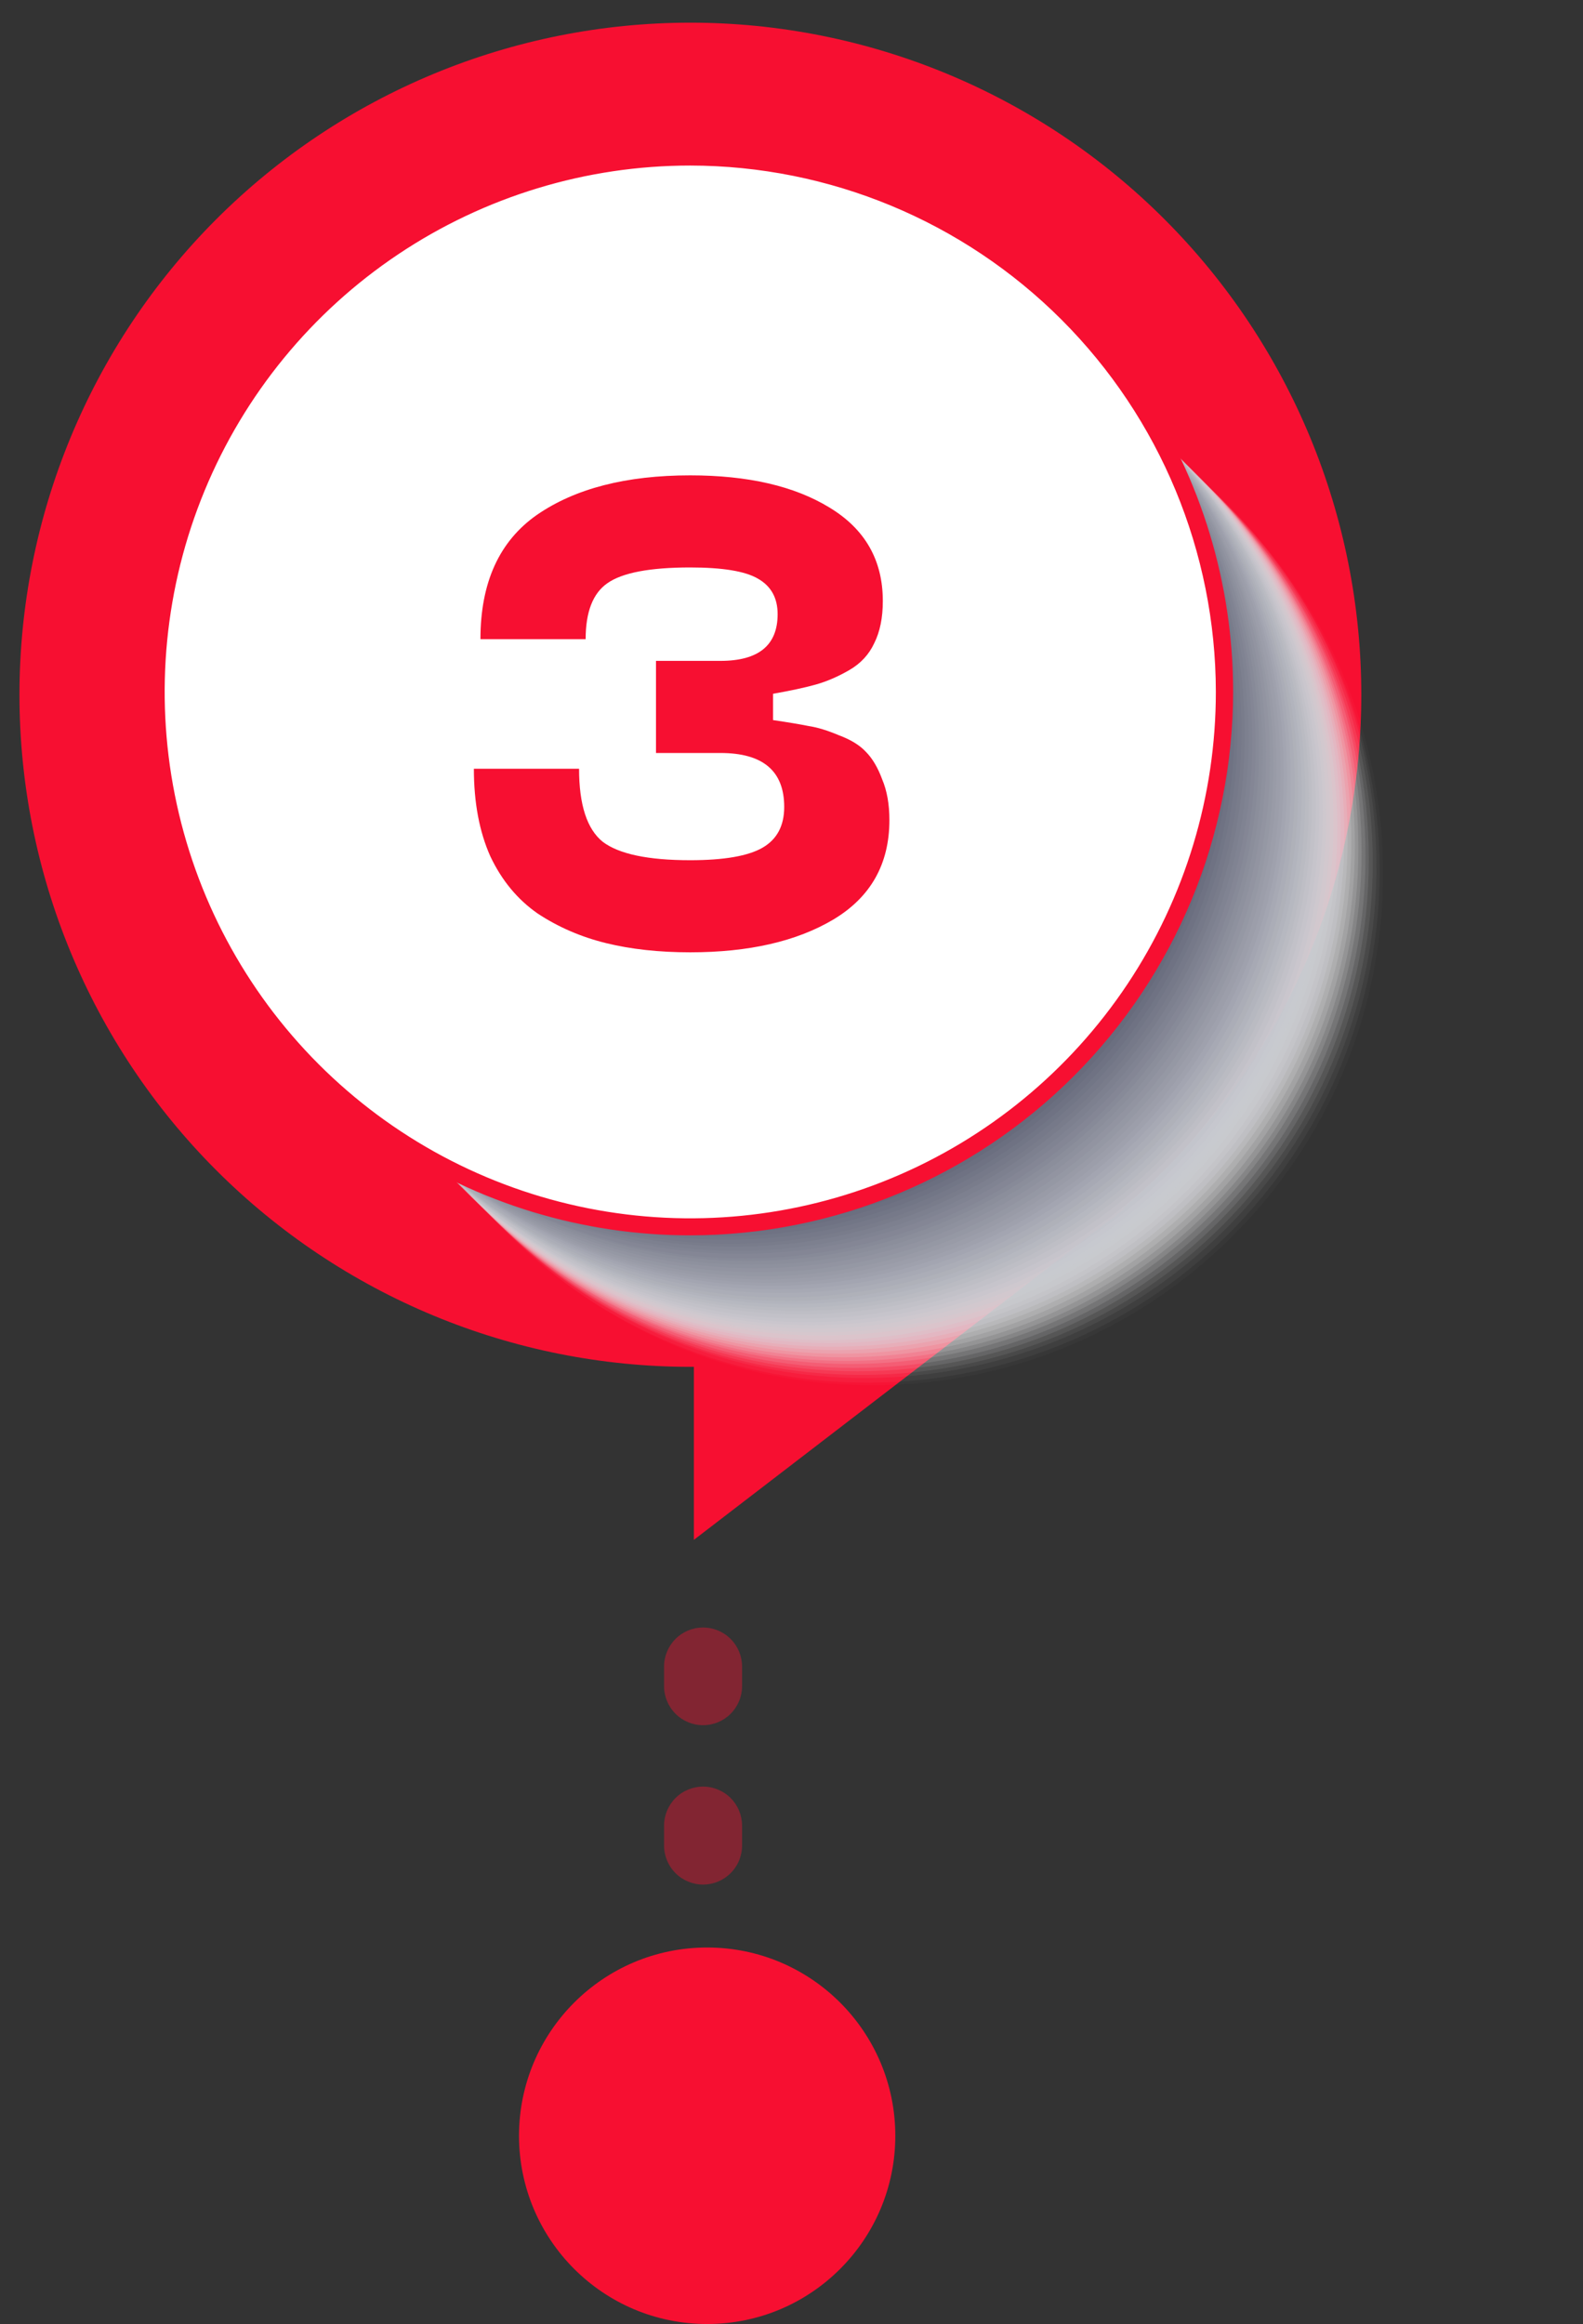
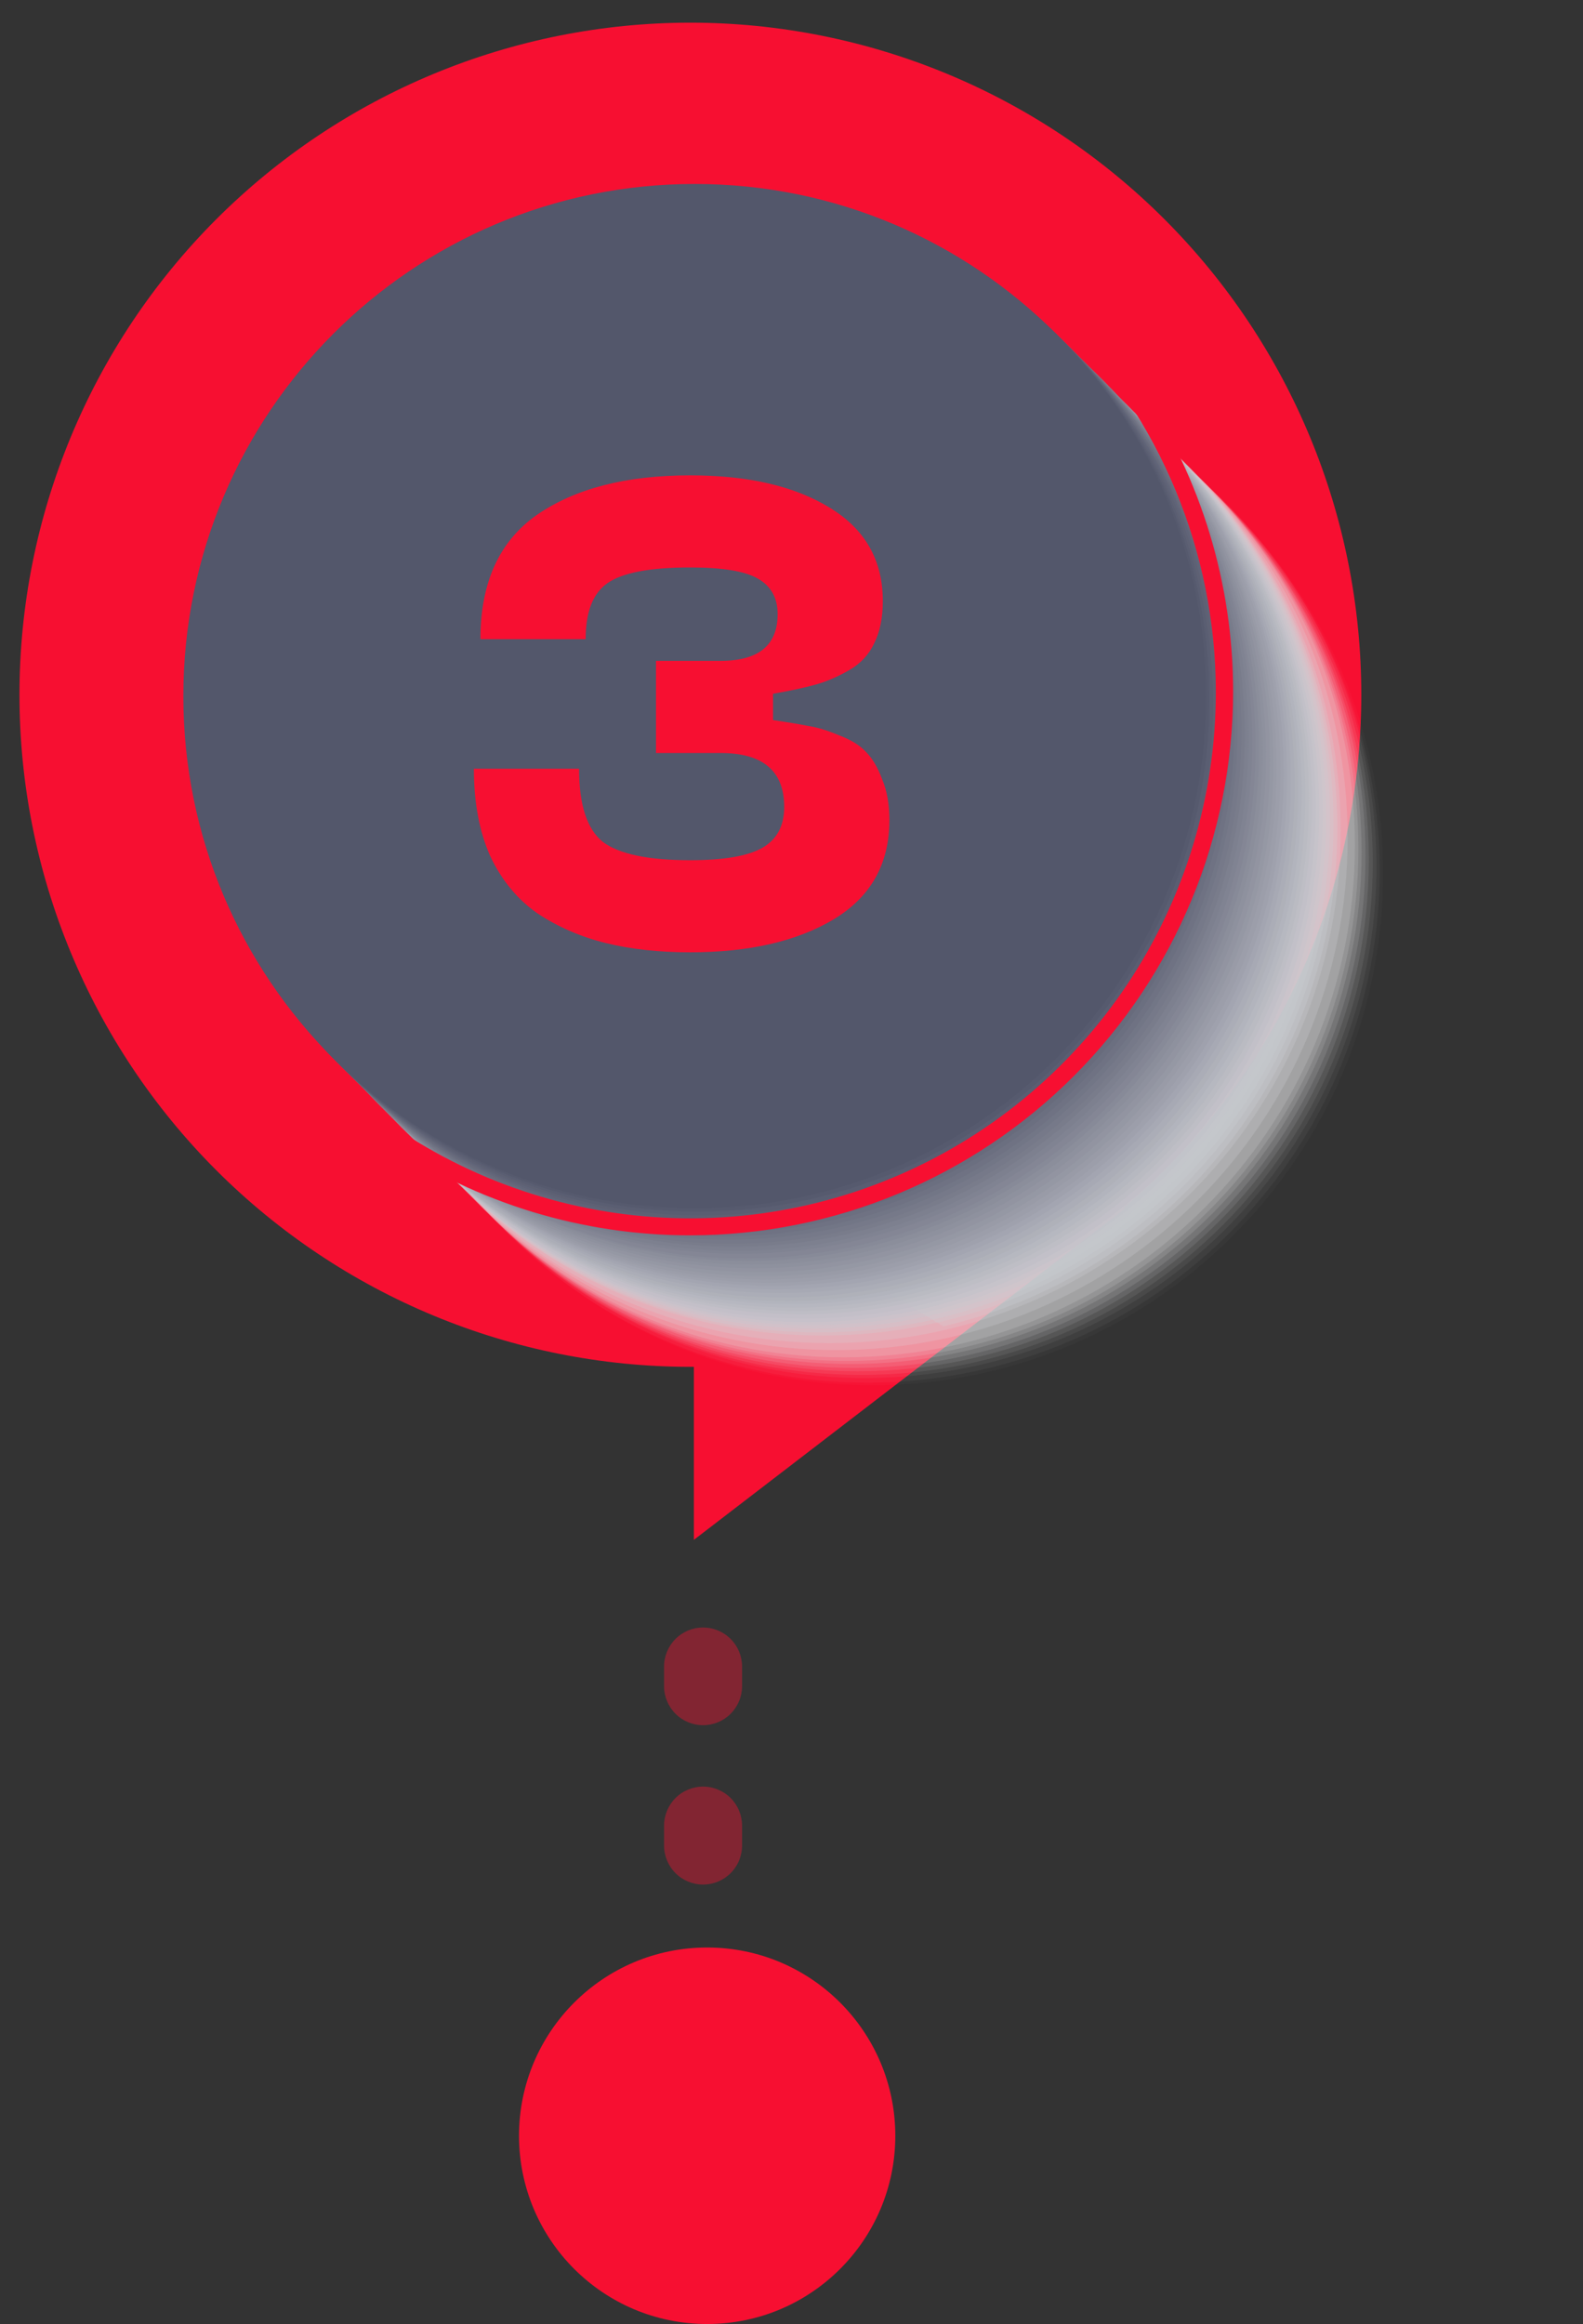
<svg xmlns="http://www.w3.org/2000/svg" width="122" height="179" viewBox="0 0 122 179" fill="none">
  <rect x="0" y="0" width="122" height="179" fill="#333333" stroke="none" />
  <circle cx="54.5" cy="164.5" r="14.5" fill="#F70F31" />
  <path d="M86.723 93.085H53.476V118.602L86.723 93.085Z" fill="#F70F31" />
  <path d="M54.184 145.153C53.387 145.153 52.622 144.836 52.058 144.271C51.495 143.707 51.178 142.941 51.178 142.143V140.617C51.178 139.819 51.495 139.053 52.058 138.489C52.622 137.924 53.387 137.607 54.184 137.607C54.982 137.607 55.747 137.924 56.311 138.489C56.875 139.053 57.191 139.819 57.191 140.617V142.122C57.194 142.519 57.118 142.912 56.969 143.28C56.819 143.648 56.598 143.982 56.318 144.264C56.039 144.545 55.706 144.769 55.34 144.922C54.974 145.074 54.581 145.153 54.184 145.153ZM54.184 132.878C53.387 132.878 52.622 132.561 52.058 131.996C51.495 131.432 51.178 130.666 51.178 129.868V128.363C51.178 127.565 51.495 126.8 52.058 126.235C52.622 125.671 53.387 125.354 54.184 125.354C54.982 125.354 55.747 125.671 56.311 126.235C56.875 126.8 57.191 127.565 57.191 128.363V129.868C57.191 130.263 57.114 130.655 56.962 131.02C56.811 131.385 56.59 131.717 56.311 131.996C56.032 132.276 55.7 132.497 55.335 132.649C54.97 132.8 54.579 132.878 54.184 132.878Z" fill="#F70F31" fill-opacity="0.4" />
  <path d="M53.196 105.276C39.484 105.27 26.335 99.814 16.64 90.107C6.946 80.4 1.5 67.236 1.5 53.511C1.5 39.786 6.946 26.622 16.64 16.915C26.335 7.208 39.484 1.752 53.196 1.746C66.913 1.746 80.067 7.2 89.766 16.908C99.465 26.616 104.914 39.782 104.914 53.511C104.914 67.24 99.465 80.406 89.766 90.114C80.067 99.822 66.913 105.276 53.196 105.276Z" fill="url(#paint0_linear)" />
  <g style="mix-blend-mode:multiply">
    <g style="mix-blend-mode:multiply" opacity="0.02">
      <path d="M67.201 106.694C88.955 106.694 106.59 89.042 106.59 67.268C106.59 45.494 88.955 27.843 67.201 27.843C45.446 27.843 27.811 45.494 27.811 67.268C27.811 89.042 45.446 106.694 67.201 106.694Z" fill="#FCFCFC" />
    </g>
    <g style="mix-blend-mode:multiply" opacity="0.04">
      <path d="M75.965 105.431C97.149 100.427 110.268 79.181 105.268 57.978C100.268 36.774 79.042 23.642 57.858 28.647C36.674 33.651 23.554 54.897 28.554 76.1C33.554 97.303 54.78 110.435 75.965 105.431Z" fill="#F8F8F9" />
    </g>
    <g style="mix-blend-mode:multiply" opacity="0.06">
      <path d="M72.978 105.622C94.463 102.132 109.053 81.869 105.565 60.365C102.078 38.86 81.834 24.257 60.349 27.747C38.864 31.238 24.274 51.501 27.762 73.005C31.249 94.51 51.493 109.113 72.978 105.622Z" fill="#F5F5F6" />
    </g>
    <g style="mix-blend-mode:multiply" opacity="0.08">
      <path d="M66.384 105.899C88.15 105.899 105.795 88.238 105.795 66.452C105.795 44.666 88.15 27.005 66.384 27.005C44.618 27.005 26.973 44.666 26.973 66.452C26.973 88.238 44.618 105.899 66.384 105.899Z" fill="#F2F2F3" />
    </g>
    <g style="mix-blend-mode:multiply" opacity="0.1">
      <path d="M66.105 105.619C87.86 105.619 105.495 87.968 105.495 66.194C105.495 44.419 87.86 26.768 66.105 26.768C44.351 26.768 26.716 44.419 26.716 66.194C26.716 87.968 44.351 105.619 66.105 105.619Z" fill="#EEEFF0" />
    </g>
    <g style="mix-blend-mode:multiply" opacity="0.12">
      <path d="M65.826 105.359C87.592 105.359 105.237 87.698 105.237 65.912C105.237 44.126 87.592 26.465 65.826 26.465C44.06 26.465 26.415 44.126 26.415 65.912C26.415 87.698 44.06 105.359 65.826 105.359Z" fill="#EBEBEE" />
    </g>
    <g style="mix-blend-mode:multiply" opacity="0.14">
      <path d="M65.547 105.059C87.301 105.059 104.936 87.408 104.936 65.634C104.936 43.859 87.301 26.208 65.547 26.208C43.792 26.208 26.157 43.859 26.157 65.634C26.157 87.408 43.792 105.059 65.547 105.059Z" fill="#E7E8EB" />
    </g>
    <g style="mix-blend-mode:multiply" opacity="0.16">
      <path d="M93.146 93.267C108.537 77.862 108.537 52.885 93.146 37.48C77.755 22.075 52.802 22.075 37.411 37.48C22.02 52.885 22.02 77.862 37.411 93.267C52.802 108.672 77.755 108.672 93.146 93.267Z" fill="#E4E5E8" />
    </g>
    <g style="mix-blend-mode:multiply" opacity="0.18">
      <path d="M65.01 104.544C86.776 104.544 104.421 86.883 104.421 65.097C104.421 43.311 86.776 25.65 65.01 25.65C43.243 25.65 25.599 43.311 25.599 65.097C25.599 86.883 43.243 104.544 65.01 104.544Z" fill="#E1E1E5" />
    </g>
    <g style="mix-blend-mode:multiply" opacity="0.2">
-       <path d="M64.731 104.264C86.497 104.264 104.142 86.603 104.142 64.817C104.142 43.031 86.497 25.37 64.731 25.37C42.965 25.37 25.32 43.031 25.32 64.817C25.32 86.603 42.965 104.264 64.731 104.264Z" fill="#DDDEE2" />
-     </g>
+       </g>
    <g style="mix-blend-mode:multiply" opacity="0.22">
      <path d="M64.451 103.984C86.218 103.984 103.862 86.323 103.862 64.537C103.862 42.751 86.218 25.09 64.451 25.09C42.685 25.09 25.04 42.751 25.04 64.537C25.04 86.323 42.685 103.984 64.451 103.984Z" fill="#DADBDF" />
    </g>
    <g style="mix-blend-mode:multiply" opacity="0.24">
-       <path d="M64.194 103.727C85.96 103.727 103.605 86.066 103.605 64.28C103.605 42.494 85.96 24.833 64.194 24.833C42.427 24.833 24.782 42.494 24.782 64.28C24.782 86.066 42.427 103.727 64.194 103.727Z" fill="#D7D7DC" />
-     </g>
+       </g>
    <g style="mix-blend-mode:multiply" opacity="0.25">
      <path d="M63.914 103.447C85.681 103.447 103.326 85.786 103.326 64C103.326 42.214 85.681 24.553 63.914 24.553C42.148 24.553 24.503 42.214 24.503 64C24.503 85.786 42.148 103.447 63.914 103.447Z" fill="#D3D4D9" />
    </g>
    <g style="mix-blend-mode:multiply" opacity="0.27">
-       <path d="M72.703 102.162C93.887 97.158 107.007 75.912 102.007 54.709C97.007 33.505 75.781 20.373 54.597 25.378C33.413 30.382 20.293 51.628 25.293 72.831C30.293 94.034 51.519 107.166 72.703 102.162Z" fill="#D0D1D6" />
+       <path d="M72.703 102.162C93.887 97.158 107.007 75.912 102.007 54.709C97.007 33.505 75.781 20.373 54.597 25.378C33.413 30.382 20.293 51.628 25.293 72.831Z" fill="#D0D1D6" />
    </g>
    <g style="mix-blend-mode:multiply" opacity="0.29">
      <path d="M63.377 102.867C85.132 102.867 102.767 85.215 102.767 63.441C102.767 41.667 85.132 24.016 63.377 24.016C41.623 24.016 23.988 41.667 23.988 63.441C23.988 85.215 41.623 102.867 63.377 102.867Z" fill="#CCCED3" />
    </g>
    <g style="mix-blend-mode:multiply" opacity="0.31">
      <path d="M63.099 102.63C84.865 102.63 102.51 84.969 102.51 63.183C102.51 41.397 84.865 23.736 63.099 23.736C41.332 23.736 23.688 41.397 23.688 63.183C23.688 84.969 41.332 102.63 63.099 102.63Z" fill="#C9CAD1" />
    </g>
    <g style="mix-blend-mode:multiply" opacity="0.33">
      <path d="M62.819 102.33C84.573 102.33 102.209 84.678 102.209 62.904C102.209 41.13 84.573 23.479 62.819 23.479C41.065 23.479 23.43 41.13 23.43 62.904C23.43 84.678 41.065 102.33 62.819 102.33Z" fill="#C6C7CE" />
    </g>
    <g style="mix-blend-mode:multiply" opacity="0.35">
      <path d="M62.54 102.072C84.306 102.072 101.951 84.411 101.951 62.625C101.951 40.839 84.306 23.178 62.54 23.178C40.774 23.178 23.129 40.839 23.129 62.625C23.129 84.411 40.774 102.072 62.54 102.072Z" fill="#C2C4CB" />
    </g>
    <g style="mix-blend-mode:multiply" opacity="0.37">
      <path d="M71.307 100.773C92.491 95.769 105.611 74.523 100.611 53.32C95.611 32.117 74.385 18.985 53.2 23.989C32.016 28.993 18.897 50.239 23.897 71.442C28.897 92.646 50.123 105.778 71.307 100.773Z" fill="#BFC0C8" />
    </g>
    <g style="mix-blend-mode:multiply" opacity="0.39">
      <path d="M71.036 100.502C92.22 95.498 105.34 74.252 100.34 53.049C95.34 31.846 74.114 18.714 52.93 23.718C31.746 28.722 18.626 49.968 23.626 71.171C28.626 92.375 49.852 105.507 71.036 100.502Z" fill="#BCBDC5" />
    </g>
    <g style="mix-blend-mode:multiply" opacity="0.41">
      <path d="M61.724 101.232C83.478 101.232 101.113 83.581 101.113 61.807C101.113 40.033 83.478 22.381 61.724 22.381C39.969 22.381 22.334 40.033 22.334 61.807C22.334 83.581 39.969 101.232 61.724 101.232Z" fill="#B8BAC2" />
    </g>
    <g style="mix-blend-mode:multiply" opacity="0.43">
      <path d="M61.466 100.975C83.232 100.975 100.877 83.314 100.877 61.528C100.877 39.742 83.232 22.081 61.466 22.081C39.7 22.081 22.055 39.742 22.055 61.528C22.055 83.314 39.7 100.975 61.466 100.975Z" fill="#B5B7BF" />
    </g>
    <g style="mix-blend-mode:multiply" opacity="0.45">
      <path d="M61.187 100.717C82.953 100.717 100.598 83.056 100.598 61.27C100.598 39.484 82.953 21.823 61.187 21.823C39.421 21.823 21.776 39.484 21.776 61.27C21.776 83.056 39.421 100.717 61.187 100.717Z" fill="#B1B3BC" />
    </g>
    <g style="mix-blend-mode:multiply" opacity="0.47">
      <path d="M60.908 100.438C82.674 100.438 100.319 82.776 100.319 60.99C100.319 39.205 82.674 21.544 60.908 21.544C39.142 21.544 21.497 39.205 21.497 60.99C21.497 82.776 39.142 100.438 60.908 100.438Z" fill="#AEB0B9" />
    </g>
    <g style="mix-blend-mode:multiply" opacity="0.49">
      <path d="M69.687 99.15C90.871 94.145 103.991 72.9 98.991 51.696C93.991 30.493 72.765 17.361 51.581 22.365C30.397 27.37 17.277 48.615 22.277 69.819C27.277 91.022 48.503 104.154 69.687 99.15Z" fill="#ABADB6" />
    </g>
    <g style="mix-blend-mode:multiply" opacity="0.51">
      <path d="M69.416 98.879C90.6 93.875 103.72 72.629 98.72 51.426C93.72 30.223 72.493 17.09 51.309 22.095C30.125 27.099 17.005 48.345 22.005 69.548C27.005 90.752 48.232 103.884 69.416 98.879Z" fill="#A7A9B4" />
    </g>
    <g style="mix-blend-mode:multiply" opacity="0.53">
      <path d="M60.091 99.6C81.846 99.6 99.481 81.949 99.481 60.175C99.481 38.4 81.846 20.749 60.091 20.749C38.337 20.749 20.702 38.4 20.702 60.175C20.702 81.949 38.337 99.6 60.091 99.6Z" fill="#A4A6B1" />
    </g>
    <g style="mix-blend-mode:multiply" opacity="0.55">
      <path d="M59.812 99.32C81.567 99.32 99.202 81.668 99.202 59.894C99.202 38.12 81.567 20.469 59.812 20.469C38.058 20.469 20.423 38.12 20.423 59.894C20.423 81.668 38.058 99.32 59.812 99.32Z" fill="#A1A3AE" />
    </g>
    <g style="mix-blend-mode:multiply" opacity="0.57">
      <path d="M59.555 99.04C81.309 99.04 98.944 81.389 98.944 59.614C98.944 37.84 81.309 20.189 59.555 20.189C37.8 20.189 20.165 37.84 20.165 59.614C20.165 81.389 37.8 99.04 59.555 99.04Z" fill="#9D9FAB" />
    </g>
    <g style="mix-blend-mode:multiply" opacity="0.59">
      <path d="M59.276 98.803C81.042 98.803 98.687 81.142 98.687 59.356C98.687 37.57 81.042 19.909 59.276 19.909C37.509 19.909 19.864 37.57 19.864 59.356C19.864 81.142 37.509 98.803 59.276 98.803Z" fill="#9A9CA8" />
    </g>
    <g style="mix-blend-mode:multiply" opacity="0.61">
      <path d="M68.02 97.49C89.205 92.486 102.324 71.24 97.324 50.037C92.324 28.833 71.098 15.701 49.914 20.706C28.73 25.71 15.61 46.956 20.61 68.159C25.61 89.362 46.836 102.494 68.02 97.49Z" fill="#9699A5" />
    </g>
    <g style="mix-blend-mode:multiply" opacity="0.63">
      <path d="M67.774 97.233C88.958 92.229 102.078 70.983 97.078 49.78C92.078 28.576 70.852 15.445 49.668 20.449C28.484 25.453 15.364 46.699 20.364 67.902C25.364 89.106 46.59 102.238 67.774 97.233Z" fill="#9396A2" />
    </g>
    <g style="mix-blend-mode:multiply" opacity="0.65">
      <path d="M58.459 97.988C80.225 97.988 97.871 80.327 97.871 58.541C97.871 36.755 80.225 19.094 58.459 19.094C36.693 19.094 19.048 36.755 19.048 58.541C19.048 80.327 36.693 97.988 58.459 97.988Z" fill="#90929F" />
    </g>
    <g style="mix-blend-mode:multiply" opacity="0.67">
      <path d="M58.18 97.686C79.934 97.686 97.57 80.034 97.57 58.26C97.57 36.486 79.934 18.834 58.18 18.834C36.426 18.834 18.791 36.486 18.791 58.26C18.791 80.034 36.426 97.686 58.18 97.686Z" fill="#8C8F9C" />
    </g>
    <g style="mix-blend-mode:multiply" opacity="0.69">
      <path d="M57.901 97.408C79.655 97.408 97.29 79.756 97.29 57.982C97.29 36.208 79.655 18.557 57.901 18.557C36.146 18.557 18.511 36.208 18.511 57.982C18.511 79.756 36.146 97.408 57.901 97.408Z" fill="#898C99" />
    </g>
    <g style="mix-blend-mode:multiply" opacity="0.71">
      <path d="M57.643 97.127C79.397 97.127 97.033 79.476 97.033 57.702C97.033 35.928 79.397 18.276 57.643 18.276C35.889 18.276 18.254 35.928 18.254 57.702C18.254 79.476 35.889 97.127 57.643 97.127Z" fill="#868897" />
    </g>
    <g style="mix-blend-mode:multiply" opacity="0.73">
      <path d="M66.401 95.867C87.585 90.863 100.704 69.617 95.704 48.414C90.704 27.21 69.478 14.078 48.294 19.083C27.11 24.087 13.99 45.333 18.99 66.536C23.99 87.739 45.217 100.871 66.401 95.867Z" fill="#828594" />
    </g>
    <g style="mix-blend-mode:multiply" opacity="0.75">
      <path d="M63.409 96.061C84.894 92.57 99.484 72.308 95.996 50.803C92.508 29.299 72.264 14.695 50.779 18.186C29.294 21.677 14.705 41.939 18.192 63.444C21.68 84.948 41.924 99.551 63.409 96.061Z" fill="#7F8291" />
    </g>
    <g style="mix-blend-mode:multiply" opacity="0.76">
      <path d="M56.805 96.333C78.572 96.333 96.216 78.671 96.216 56.886C96.216 35.099 78.572 17.439 56.805 17.439C35.039 17.439 17.394 35.099 17.394 56.886C17.394 78.671 35.039 96.333 56.805 96.333Z" fill="#7B7F8E" />
    </g>
    <g style="mix-blend-mode:multiply" opacity="0.78">
      <path d="M56.548 96.03C78.302 96.03 95.937 78.379 95.937 56.605C95.937 34.831 78.302 17.179 56.548 17.179C34.794 17.179 17.158 34.831 17.158 56.605C17.158 78.379 34.794 96.03 56.548 96.03Z" fill="#787B8B" />
    </g>
    <g style="mix-blend-mode:multiply" opacity="0.8">
      <path d="M56.269 95.796C78.035 95.796 95.68 78.134 95.68 56.348C95.68 34.562 78.035 16.901 56.269 16.901C34.503 16.901 16.858 34.562 16.858 56.348C16.858 78.134 34.503 95.796 56.269 95.796Z" fill="#757888" />
    </g>
    <g style="mix-blend-mode:multiply" opacity="0.82">
      <path d="M55.989 95.493C77.744 95.493 95.379 77.842 95.379 56.068C95.379 34.294 77.744 16.642 55.989 16.642C34.235 16.642 16.6 34.294 16.6 56.068C16.6 77.842 34.235 95.493 55.989 95.493Z" fill="#717585" />
    </g>
    <g style="mix-blend-mode:multiply" opacity="0.84">
      <path d="M83.603 83.68C98.994 68.275 98.994 43.299 83.603 27.893C68.212 12.488 43.259 12.488 27.868 27.893C12.477 43.299 12.477 68.275 27.868 83.68C43.259 99.085 68.212 99.085 83.603 83.68Z" fill="#6E7182" />
    </g>
    <g style="mix-blend-mode:multiply" opacity="0.86">
      <path d="M55.452 94.956C77.206 94.956 94.842 77.304 94.842 55.53C94.842 33.756 77.206 16.105 55.452 16.105C33.698 16.105 16.062 33.756 16.062 55.53C16.062 77.304 33.698 94.956 55.452 94.956Z" fill="#6B6E7F" />
    </g>
    <g style="mix-blend-mode:multiply" opacity="0.88">
      <path d="M55.173 94.698C76.939 94.698 94.584 77.037 94.584 55.251C94.584 33.465 76.939 15.804 55.173 15.804C33.407 15.804 15.762 33.465 15.762 55.251C15.762 77.037 33.407 94.698 55.173 94.698Z" fill="#676B7C" />
    </g>
    <g style="mix-blend-mode:multiply" opacity="0.9">
      <path d="M54.894 94.398C76.648 94.398 94.283 76.747 94.283 54.972C94.283 33.198 76.648 15.547 54.894 15.547C33.139 15.547 15.504 33.198 15.504 54.972C15.504 76.747 33.139 94.398 54.894 94.398Z" fill="#64677A" />
    </g>
    <g style="mix-blend-mode:multiply" opacity="0.92">
      <path d="M54.636 94.138C76.403 94.138 94.047 76.477 94.047 54.691C94.047 32.905 76.403 15.244 54.636 15.244C32.87 15.244 15.225 32.905 15.225 54.691C15.225 76.477 32.87 94.138 54.636 94.138Z" fill="#606477" />
    </g>
    <g style="mix-blend-mode:multiply" opacity="0.94">
      <path d="M54.357 93.881C76.123 93.881 93.768 76.22 93.768 54.434C93.768 32.648 76.123 14.987 54.357 14.987C32.591 14.987 14.946 32.648 14.946 54.434C14.946 76.22 32.591 93.881 54.357 93.881Z" fill="#5D6174" />
    </g>
    <g style="mix-blend-mode:multiply" opacity="0.96">
      <path d="M63.134 92.557C84.318 87.553 97.438 66.307 92.438 45.104C87.438 23.9 66.212 10.768 45.028 15.773C23.843 20.777 10.724 42.023 15.724 63.226C20.724 84.429 41.95 97.561 63.134 92.557Z" fill="#5A5E71" />
    </g>
    <g style="mix-blend-mode:multiply" opacity="0.98">
      <path d="M53.798 93.323C75.565 93.323 93.21 75.662 93.21 53.876C93.21 32.09 75.565 14.429 53.798 14.429C32.032 14.429 14.387 32.09 14.387 53.876C14.387 75.662 32.032 93.323 53.798 93.323Z" fill="#565A6E" />
    </g>
    <g style="mix-blend-mode:multiply">
      <path d="M53.541 93.064C75.307 93.064 92.952 75.403 92.952 53.617C92.952 31.831 75.307 14.169 53.541 14.169C31.775 14.169 14.13 31.831 14.13 53.617C14.13 75.403 31.775 93.064 53.541 93.064Z" fill="#53576B" />
    </g>
  </g>
-   <path d="M53.196 94.463C75.923 94.463 94.347 76.022 94.347 53.275C94.347 30.527 75.923 12.086 53.196 12.086C30.469 12.086 12.045 30.527 12.045 53.275C12.045 76.022 30.469 94.463 53.196 94.463Z" fill="white" />
  <path d="M53.197 95.149C44.922 95.149 36.834 92.693 29.953 88.092C23.073 83.49 17.71 76.95 14.544 69.298C11.377 61.646 10.549 53.226 12.163 45.103C13.777 36.98 17.762 29.518 23.613 23.662C29.464 17.805 36.919 13.817 45.035 12.201C53.151 10.585 61.563 11.415 69.208 14.584C76.853 17.754 83.387 23.121 87.984 30.008C92.582 36.894 95.035 44.99 95.035 53.273C95.024 64.376 90.612 75.02 82.769 82.871C74.925 90.722 64.29 95.138 53.197 95.149ZM53.197 12.751C45.185 12.751 37.352 15.129 30.691 19.585C24.029 24.041 18.837 30.375 15.772 37.784C12.707 45.194 11.906 53.347 13.471 61.212C15.035 69.077 18.895 76.301 24.562 81.971C30.23 87.64 37.449 91.499 45.308 93.061C53.167 94.623 61.312 93.817 68.713 90.745C76.114 87.674 82.439 82.474 86.888 75.803C91.336 69.133 93.708 61.292 93.704 53.273C93.687 42.527 89.413 32.227 81.819 24.631C74.226 17.035 63.933 12.762 53.197 12.751Z" fill="url(#paint1_linear)" />
  <path d="M36.521 59.212H44.628C44.628 61.982 45.236 63.857 46.452 64.837C47.702 65.782 49.949 66.255 53.191 66.255C55.793 66.255 57.651 65.934 58.765 65.293C59.88 64.651 60.438 63.604 60.438 62.151C60.438 59.381 58.799 57.996 55.522 57.996H50.557V50.902H55.522C58.461 50.902 59.931 49.703 59.931 47.304C59.931 46.054 59.424 45.142 58.411 44.568C57.431 43.994 55.691 43.707 53.191 43.707C50.084 43.707 47.956 44.112 46.807 44.923C45.692 45.7 45.135 47.136 45.135 49.23H37.027C37.027 44.872 38.48 41.68 41.385 39.653C44.324 37.626 48.26 36.613 53.191 36.613C57.651 36.613 61.231 37.44 63.934 39.096C66.67 40.751 68.038 43.149 68.038 46.291C68.038 47.575 67.819 48.656 67.379 49.534C66.974 50.412 66.332 51.105 65.454 51.611C64.576 52.118 63.714 52.49 62.87 52.726C62.025 52.963 60.927 53.199 59.576 53.436V55.462C60.725 55.631 61.637 55.783 62.312 55.919C62.988 56.02 63.765 56.256 64.643 56.628C65.555 56.966 66.248 57.388 66.721 57.895C67.228 58.401 67.65 59.111 67.987 60.023C68.359 60.901 68.545 61.948 68.545 63.164C68.545 66.543 67.109 69.093 64.238 70.816C61.4 72.505 57.718 73.349 53.191 73.349C50.793 73.349 48.631 73.113 46.706 72.64C44.78 72.167 43.023 71.407 41.436 70.36C39.882 69.279 38.666 67.809 37.787 65.951C36.943 64.06 36.521 61.813 36.521 59.212Z" fill="#F70F31" />
  <defs>
    <linearGradient id="paint0_linear" x1="77196.9" y1="-29599.1" x2="79947.7" y2="-26850.4" gradientUnits="userSpaceOnUse">
      <stop stop-color="#F70F31" />
      <stop offset="0.84" stop-color="white" />
    </linearGradient>
    <linearGradient id="paint1_linear" x1="62473.2" y1="-23934.8" x2="64698.5" y2="-21710.7" gradientUnits="userSpaceOnUse">
      <stop stop-color="#F70F31" />
      <stop offset="0.84" stop-color="white" />
    </linearGradient>
  </defs>
</svg>